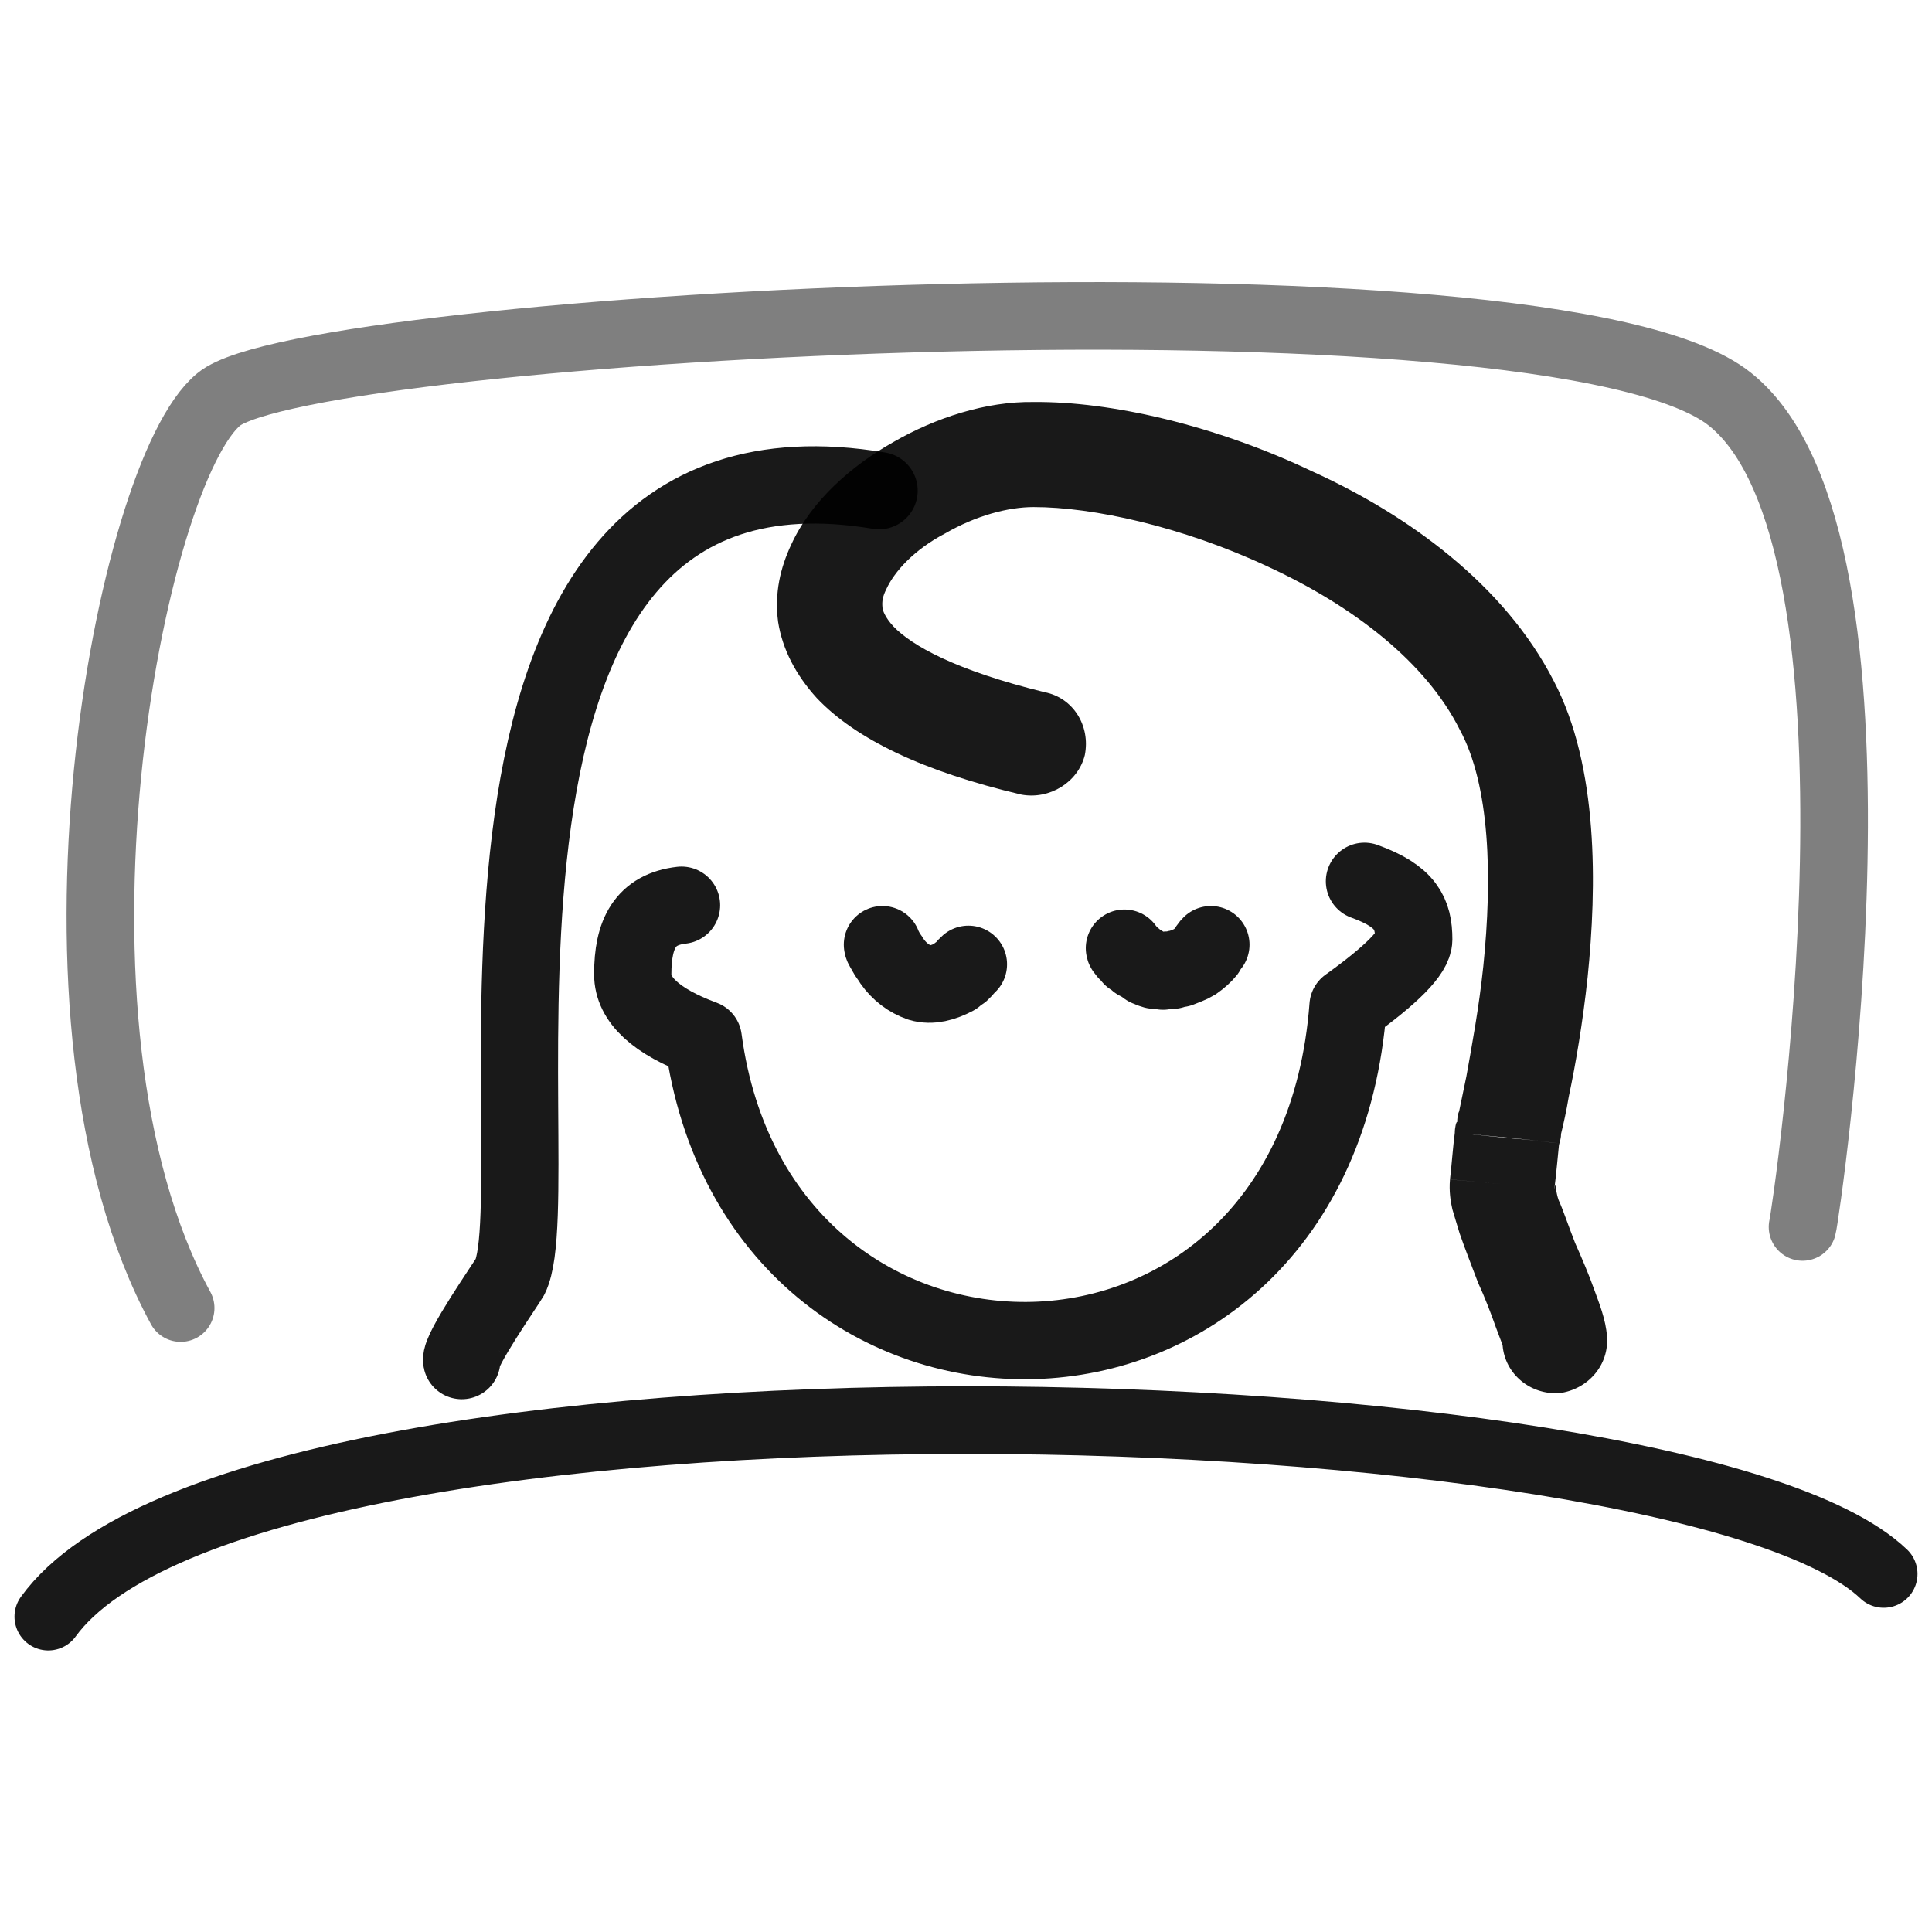
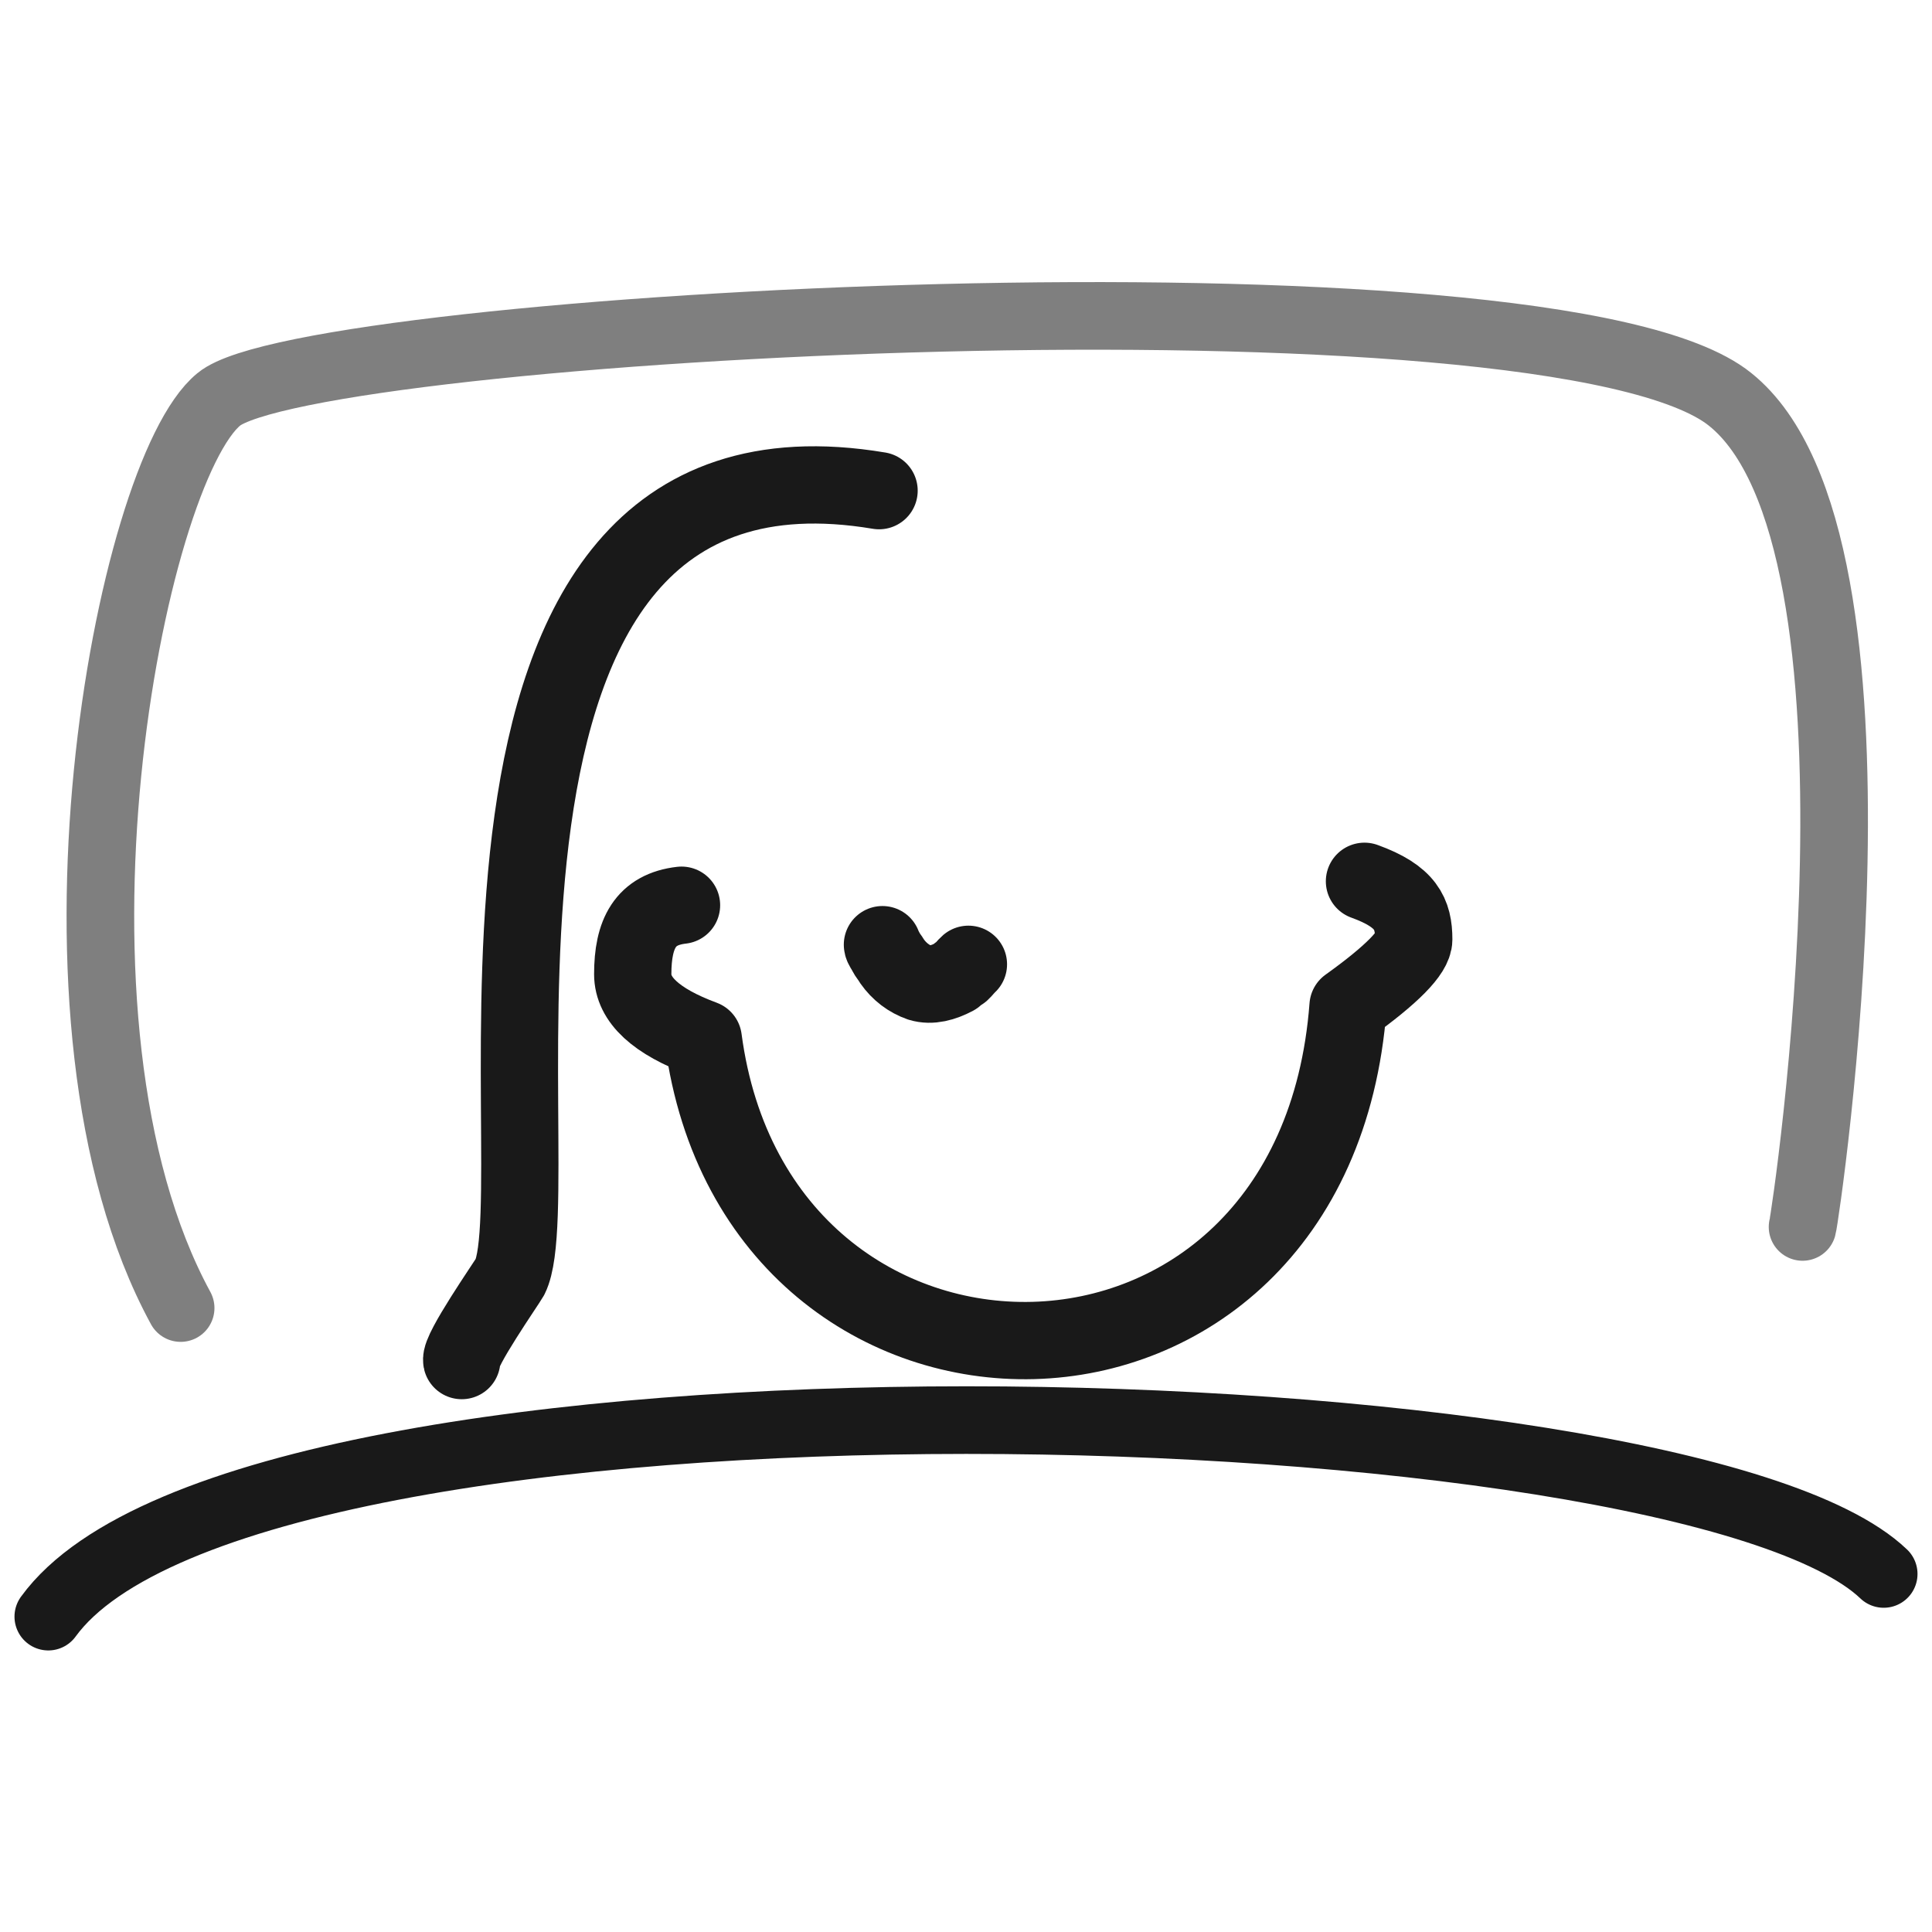
<svg xmlns="http://www.w3.org/2000/svg" version="1.1" width="100%" height="100%" id="svgWorkerArea" viewBox="0 0 400 400" style="background: white;">
  <defs id="defsdoc">
    <pattern id="patternBool" x="0" y="0" width="10" height="10" patternUnits="userSpaceOnUse" patternTransform="rotate(35)">
      <circle cx="5" cy="5" r="4" style="stroke: none;fill: #ff000070;" />
    </pattern>
  </defs>
  <g id="fileImp-544302567" class="cosito">
    <path id="pathImp-172226751" fill="none" stroke="#000000" stroke-linecap="round" stroke-linejoin="round" stroke-opacity="0.9" stroke-width="16" class="grouped" d="M141.1 187.415C133.6 188.277 131 193.277 131 201.699 131 206.977 135.8 211.477 145.6 215.1 156.8 299.477 272.2 299.477 279.1 208.296 288.2 201.777 292.7 197.177 292.7 194.506 292.7 189.177 291.1 185.577 282.5 182.463" />
    <path id="pathImp-207197749" fill="none" stroke="#000000" stroke-linecap="round" stroke-linejoin="round" stroke-opacity="0.9" stroke-width="16" class="grouped" d="M95.6 281.693C95.1 279.677 104.8 265.777 105.6 264.353 114.8 245.777 83.5 85.077 182 101.585" />
-     <path id="pathImp-921430224" fill="#000000" fill-opacity="0.9" class="grouped" d="M211.5 164.521C217.3 165.577 223.2 161.977 224.6 156.335 225.8 150.277 222.2 144.477 216.3 143.315 216.3 143.077 211.5 164.477 211.5 164.521 211.5 164.477 211.5 164.477 211.5 164.521M312 146.019C312 145.777 321.7 140.977 321.7 141.015 321.7 140.977 312 145.777 312 146.019 312 145.777 312 145.777 312 146.019M312 235.638C312 235.577 322.8 236.677 322.8 236.724 322.8 236.677 322.8 236.677 322.8 236.696 322.8 236.477 312 235.577 312 235.638 312 235.577 312 235.577 312 235.638M311.1 245.254C311.1 245.077 300.2 244.077 300.2 244.233 300.2 244.077 300.2 244.077 300.2 244.251 300.2 244.077 311.1 245.077 311.1 245.254 311.1 245.077 311.1 245.077 311.1 245.254M311.1 278.568C311.6 284.477 316.8 288.777 322.8 288.447 328.8 287.677 333.2 282.577 332.7 276.662 332.7 276.477 311.1 278.477 311.1 278.568 311.1 278.477 311.1 278.477 311.1 278.568M214 104.983C226.2 104.977 244.7 108.977 262.5 117.308 280.2 125.477 295.2 137.077 302.2 151.024 302.2 150.777 321.7 140.977 321.7 141.015 311.5 121.077 291.5 106.577 271.7 97.602 251.7 88.077 230 83.077 214 83.234 214 83.077 214 104.977 214 104.983 214 104.977 214 104.977 214 104.983M302.2 151.024C308.5 162.577 309 181.577 307.1 200.076 306.2 208.677 304.7 216.677 303.6 222.843 303 225.677 302.5 228.177 302.1 230.072 301.8 230.677 301.7 231.577 301.7 232.302 301.5 232.177 301.2 233.477 301.2 234.581 301.2 234.477 322.8 236.477 322.8 236.696 322.7 237.177 322.6 237.677 322.8 236.931 323 236.177 323.2 235.577 323.2 234.749 323.7 232.677 324.3 230.077 324.8 227.031 326.2 220.477 327.7 211.677 328.7 202.305 330.6 183.677 331 158.777 321.7 141.015 321.7 140.977 302.2 150.777 302.2 151.024 302.2 150.777 302.2 150.777 302.2 151.024M301.2 234.552C300.8 237.577 300.6 240.777 300.2 244.233 300.2 244.077 321.8 246.177 321.8 246.273 322.2 243.077 322.5 239.677 322.8 236.724 322.8 236.677 301.2 234.477 301.2 234.552 301.2 234.477 301.2 234.477 301.2 234.552M300.2 244.251C300 246.577 300.3 248.677 300.7 250.376 301.1 251.777 301.7 253.677 302.2 255.355 303.2 258.277 304.7 262.077 306 265.528 307.5 268.777 308.7 271.977 309.7 274.79 310.8 277.777 311.2 278.677 311.1 278.568 311.1 278.477 332.7 276.477 332.7 276.662 332.5 273.277 331 269.577 330.1 267.091 329 263.977 327.5 260.477 326.1 257.322 324.7 253.777 323.7 250.677 322.7 248.474 322.2 247.077 322.2 246.177 322.1 245.724 321.7 244.677 322.1 245.177 321.8 246.256 321.8 246.177 300.2 244.077 300.2 244.251 300.2 244.077 300.2 244.077 300.2 244.251M216.3 143.315C197.7 138.777 188.7 133.577 185 129.72 183.2 127.777 182.7 126.277 182.7 125.704 182.6 124.577 182.7 123.577 183.5 121.984 185.2 118.277 189.3 113.777 195.7 110.43 202 106.777 208.7 104.977 214 104.983 214 104.977 214 83.077 214 83.234 204.2 83.077 193.7 86.477 185 91.507 176.5 96.277 168 103.577 163.8 112.79 161.6 117.477 160.3 122.777 161.1 128.752 162 134.477 164.8 139.777 169.1 144.516 177.2 153.077 191.3 159.777 211.5 164.521 211.5 164.477 216.3 143.077 216.3 143.315 216.3 143.077 216.3 143.077 216.3 143.315" />
-     <path id="pathImp-888124494" fill="none" stroke="#000000" stroke-linecap="round" stroke-linejoin="round" stroke-opacity="0.9" stroke-width="16" class="grouped" d="M232.8 196.304C232.8 196.577 233.1 196.677 233.3 197.071 233.7 197.277 234 197.677 234.3 198.151 234.6 198.177 235.1 198.577 235.5 199.043 236 199.277 236.7 199.677 237.5 200.304 238 200.477 238.3 200.677 239 200.866 239.7 200.777 240.3 200.777 240.8 201.06 241.6 200.777 242.1 200.777 242.7 200.885 243.2 200.677 243.7 200.477 244.2 200.53 245.3 200.077 246.5 199.677 247.3 199.171 248.3 198.477 249.2 197.677 249.8 196.939 250.1 196.277 250.3 195.977 250.7 195.583" />
    <path id="pathImp-731552684" fill="none" stroke="#000000" stroke-linecap="round" stroke-linejoin="round" stroke-opacity="0.9" stroke-width="16" class="grouped" d="M182.7 195.583C182.7 195.977 183.2 196.577 183.5 197.196 183.7 197.677 184.2 198.177 184.7 199.04 186.2 201.177 188.2 202.677 190.5 203.481 192.8 204.177 195.3 203.477 197.7 202.205 198.1 201.777 198.6 201.477 199 201.231 199.6 200.677 200 200.077 200.5 199.648" />
    <path id="pathImp-236387299" fill="none" stroke="#000000" stroke-linecap="round" stroke-linejoin="round" stroke-opacity="0.9" stroke-width="14" class="grouped" d="M10 334.706C51.5 277.577 348.6 286.277 390 325.87" />
    <path id="pathImp-407861225" fill="none" stroke="#000000" stroke-linecap="round" stroke-linejoin="round" stroke-opacity="0.5" stroke-width="14" class="grouped" d="M37.4 270.818C5 211.277 26.8 97.777 45.3 82.685 63.8 67.277 321.5 53.077 358.2 82.685 394.8 111.977 373.8 251.977 373.2 254.025" />
  </g>
</svg>